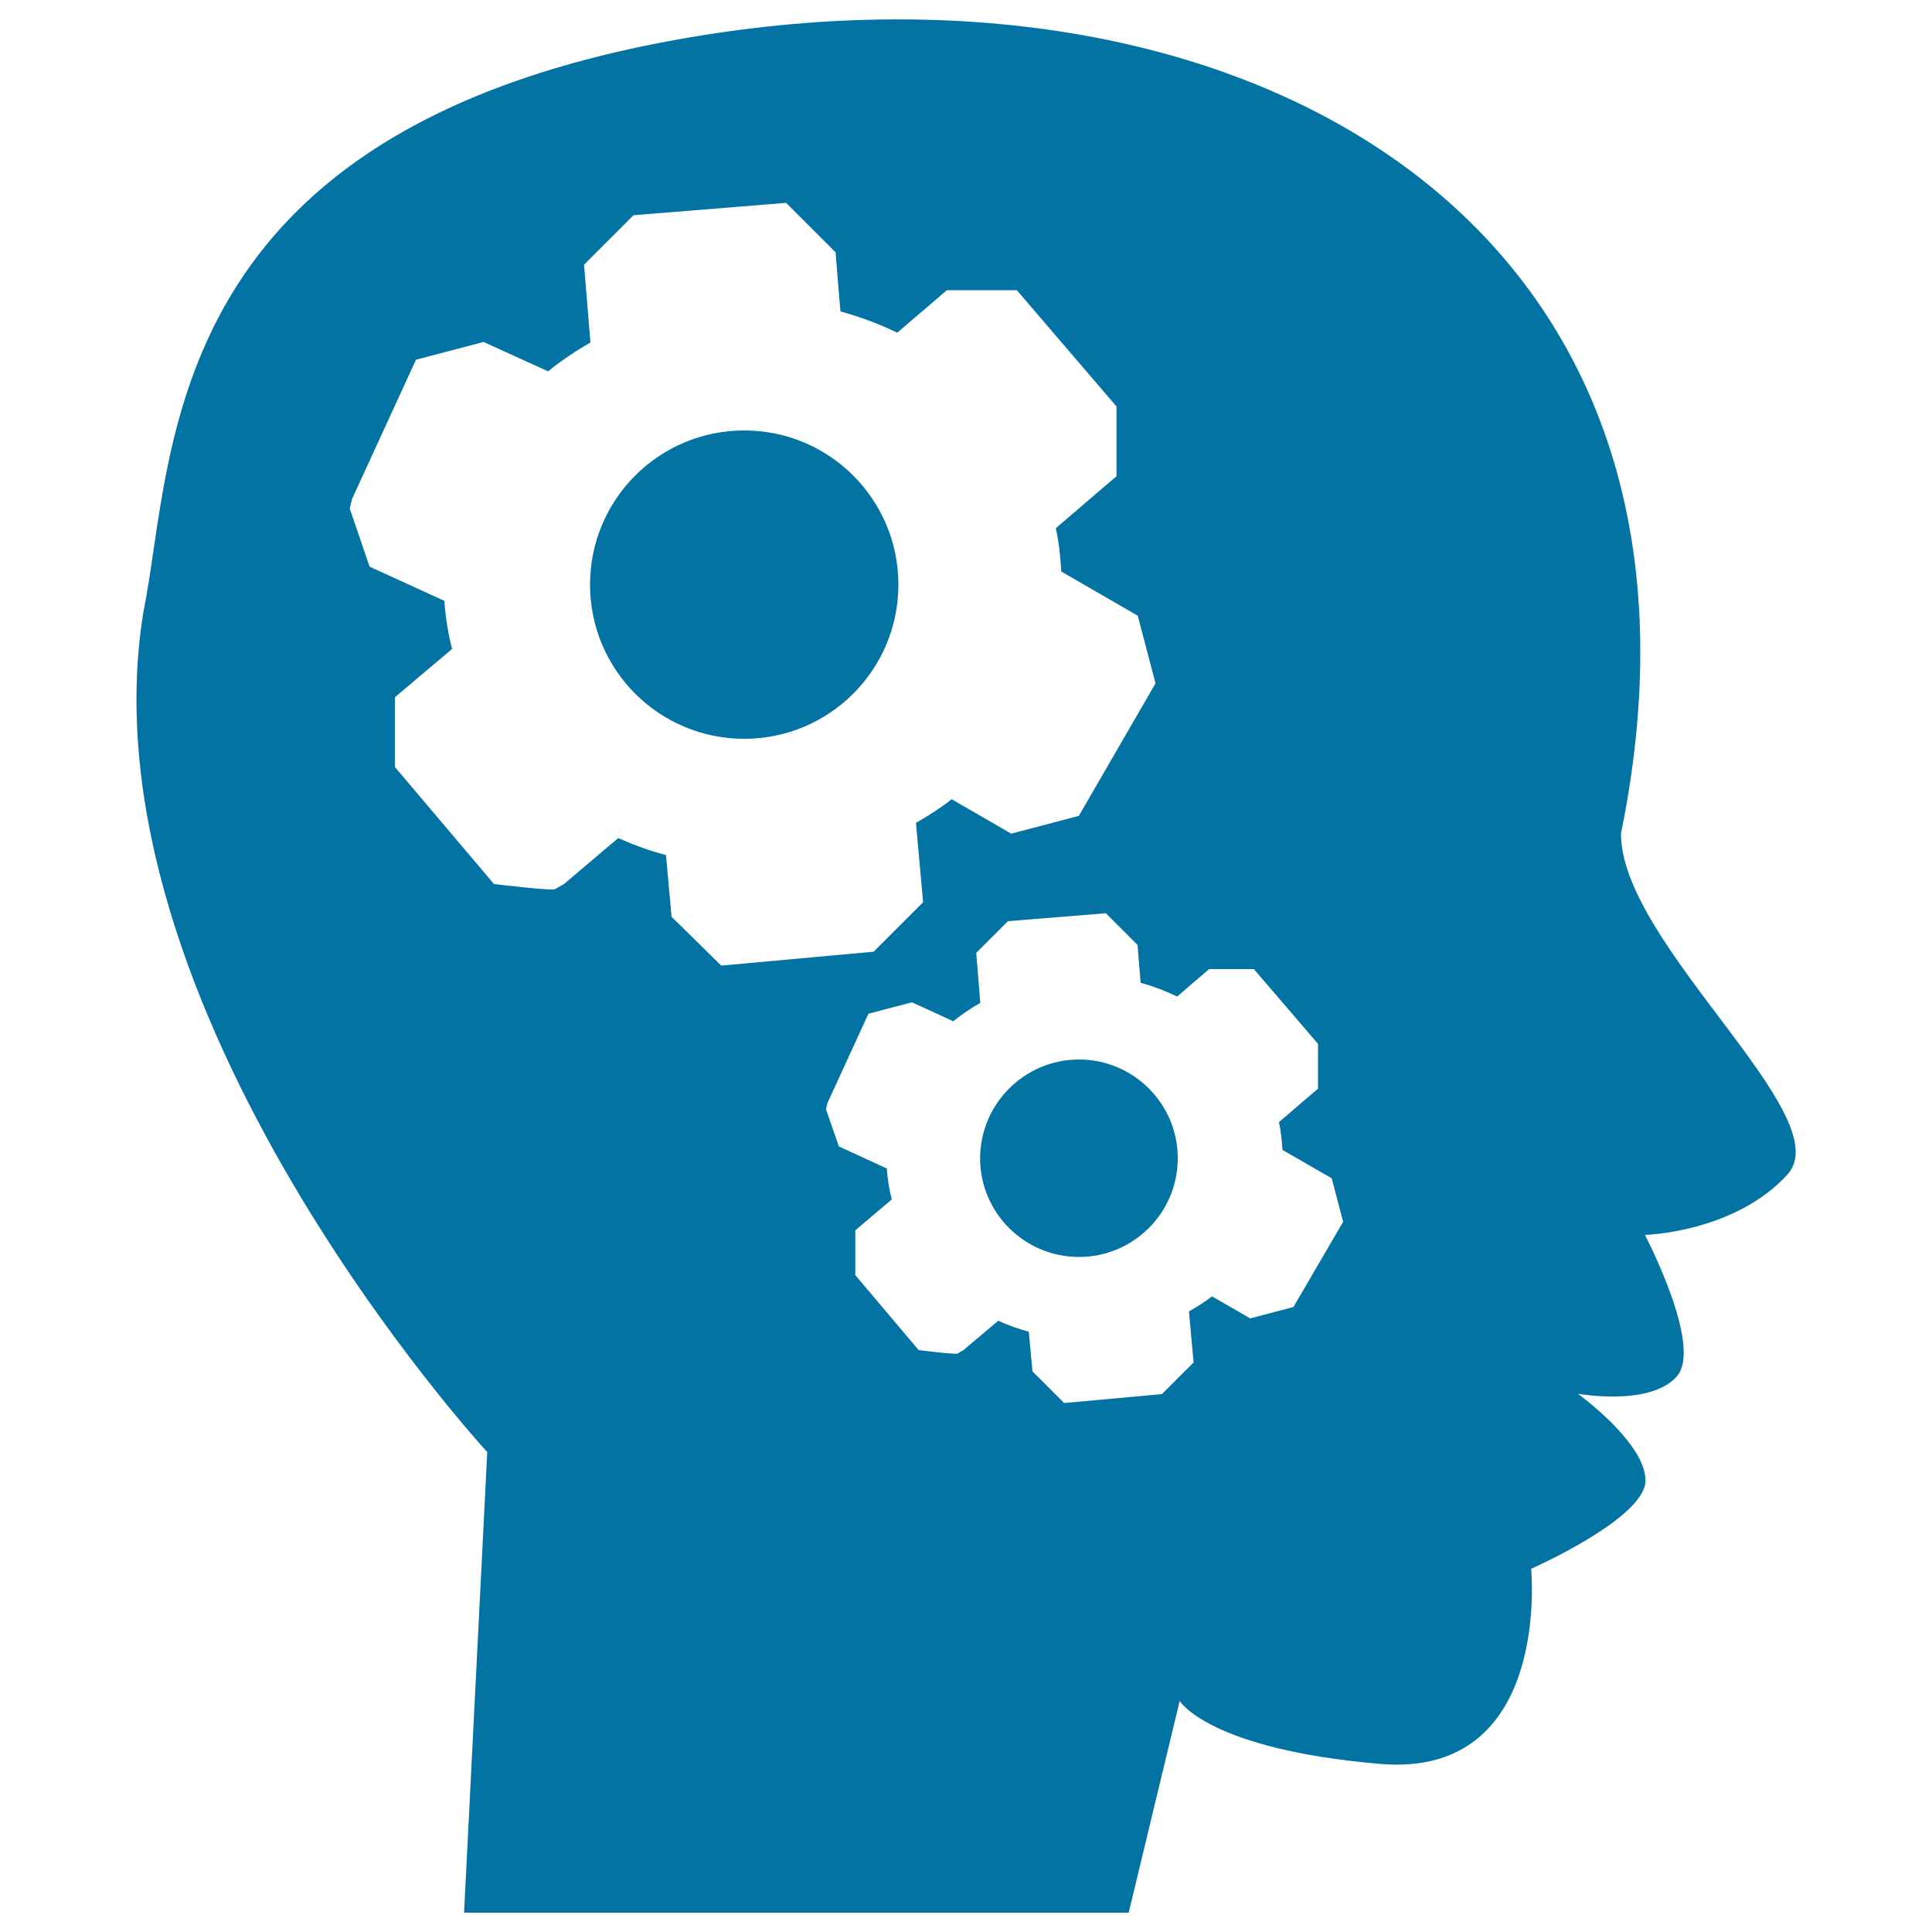
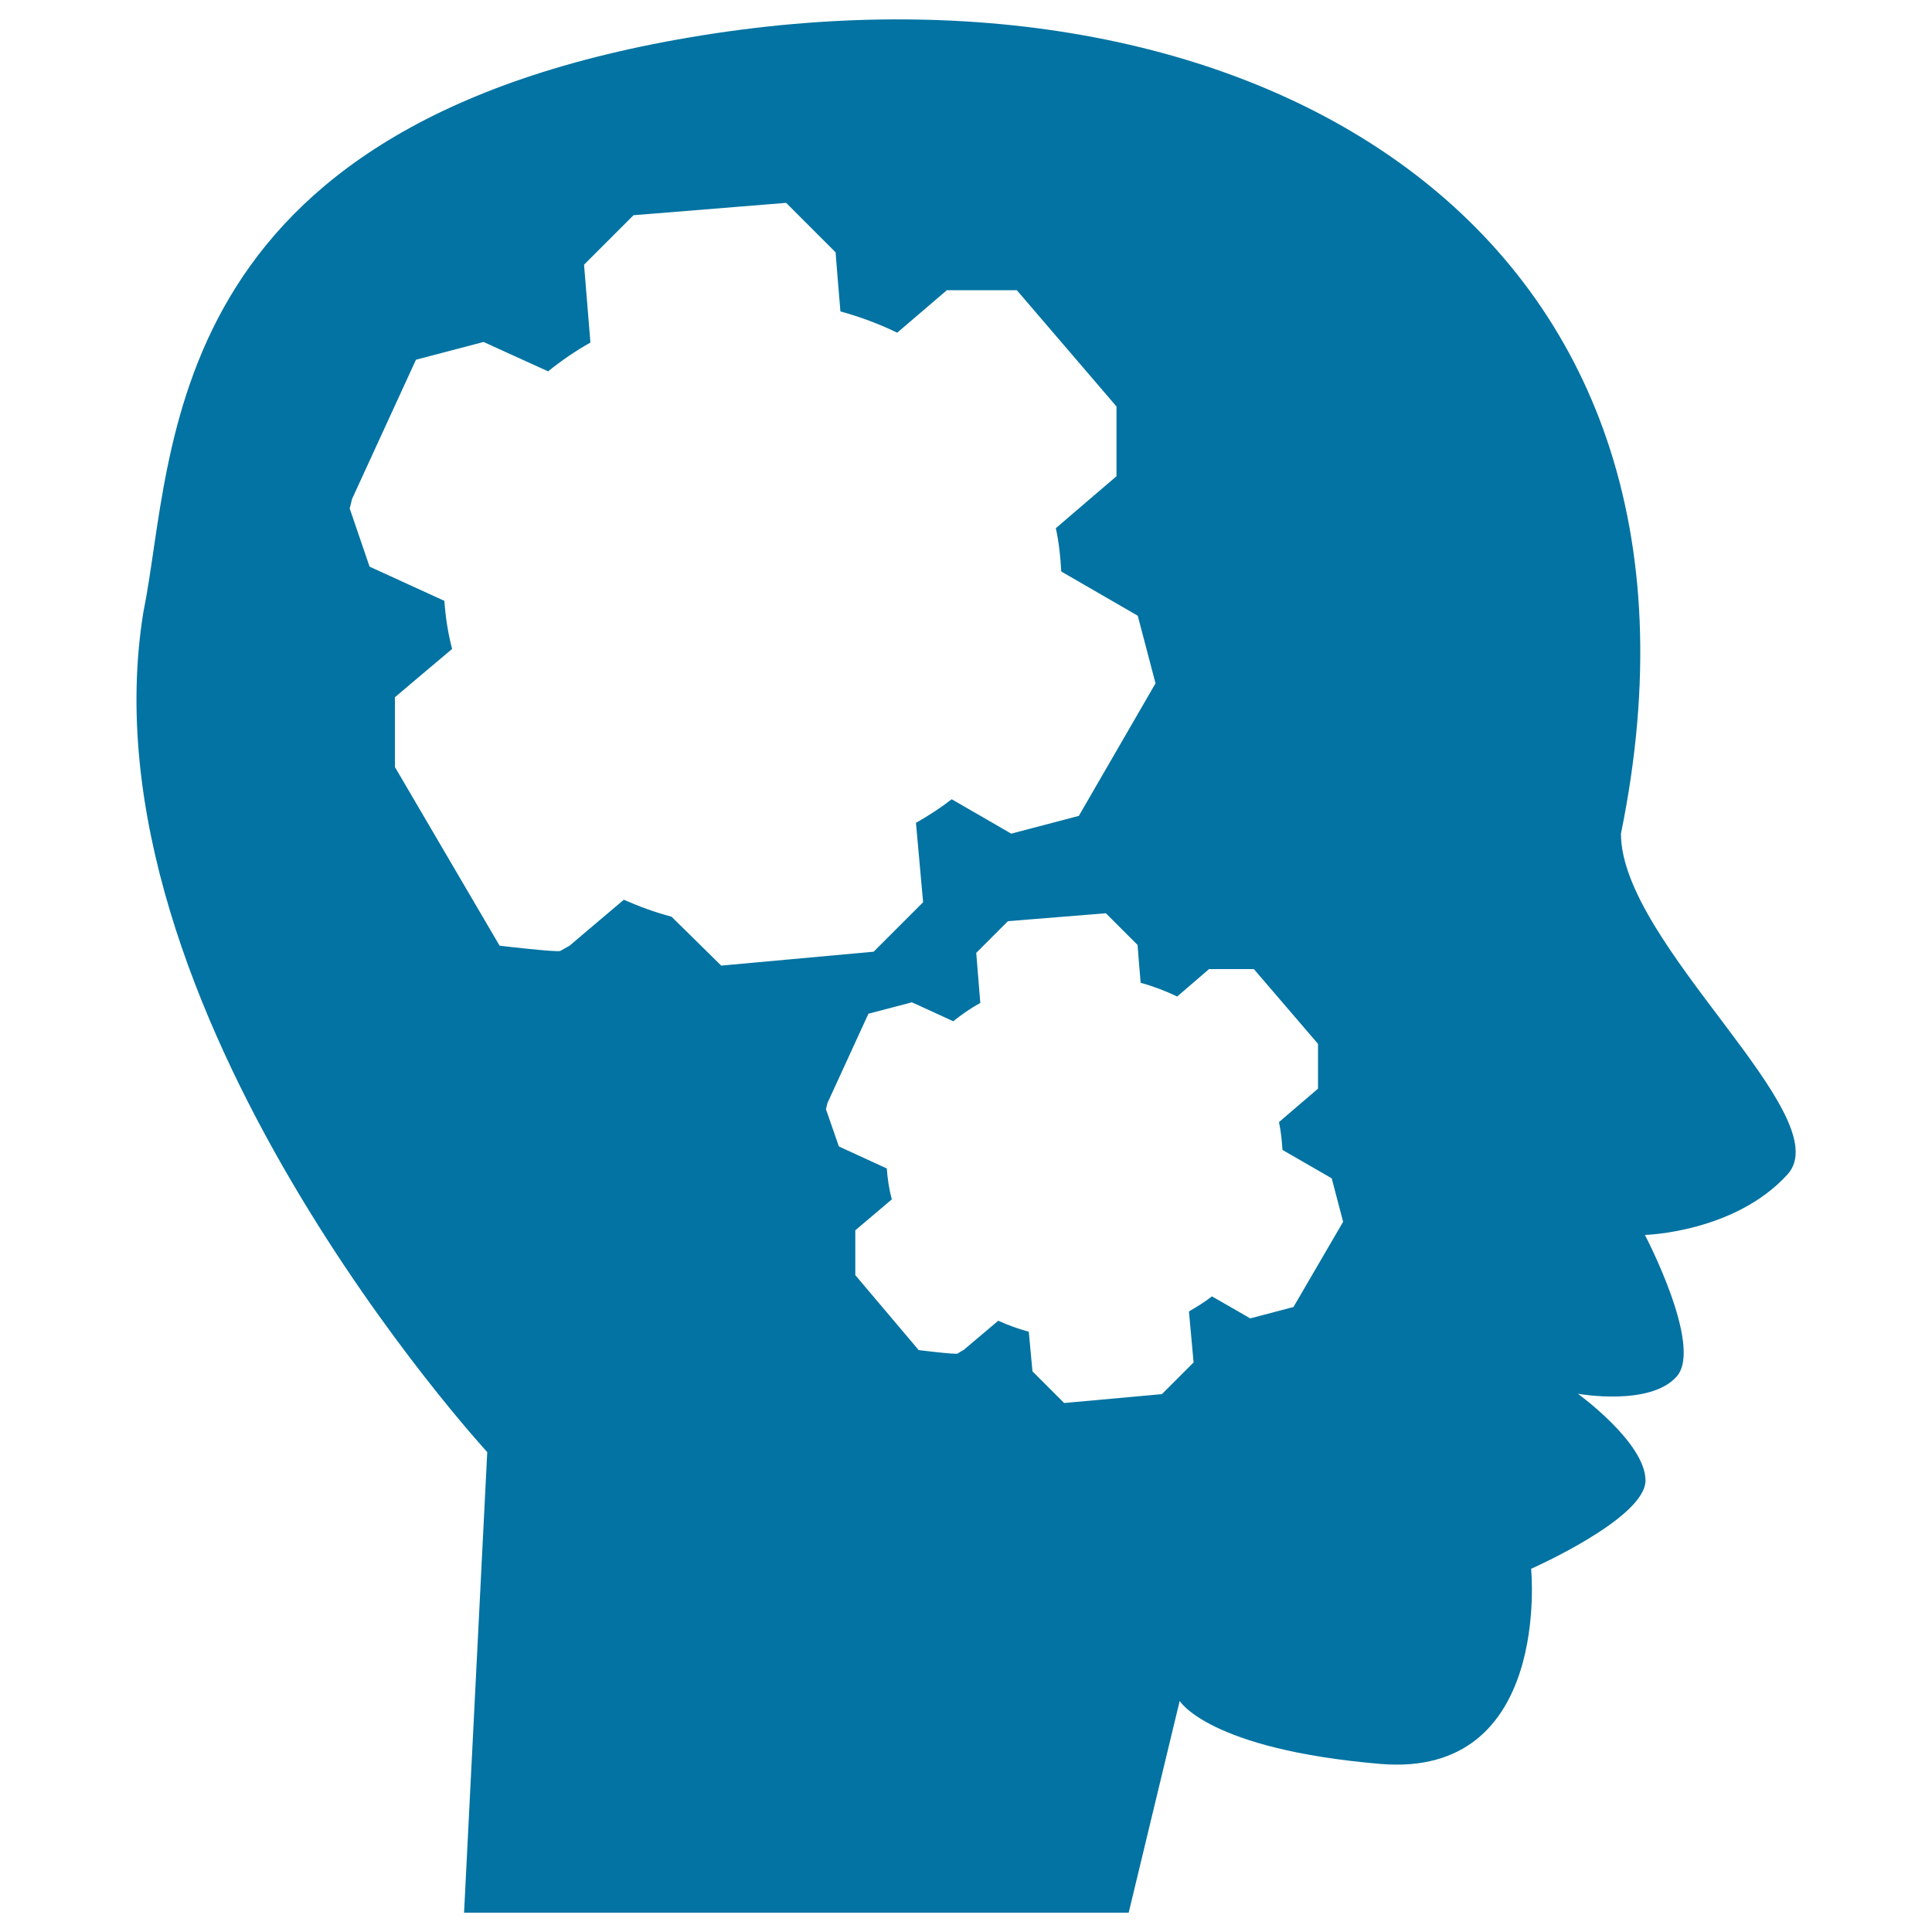
<svg xmlns="http://www.w3.org/2000/svg" viewBox="0 0 1000 1000" style="fill:#0273a2">
  <title>Gears In Bald Head Side View SVG icon</title>
  <g>
    <g>
-       <path d="M385.2,222.8c44.1,0,79.8,35.7,79.8,79.8c0,44.1-35.7,79.8-79.8,79.8c-44.1,0-79.8-35.7-79.8-79.8C305.4,258.5,341.1,222.8,385.2,222.8z" />
-       <path d="M558.5,548.4c28.2,0,51.1,22.9,51.1,51.1c0,28.2-22.9,51.1-51.1,51.1c-28.3,0-51.2-22.9-51.2-51.1C507.4,571.3,530.3,548.4,558.5,548.4z" />
-       <path d="M839,431.5C903.3,116.8,647.6-27.1,364,18.2C80.2,63.4,90.9,235,74.2,316.9C40.9,522.2,252.2,751.6,252.2,751.6l-12,238.4h344l26.4-109.6c0,0,14.9,25,103.8,32.6c88.9,7.5,78.1-101,78.1-101s59.2-26.1,59.2-45.7c0-19.6-35-44.9-35-44.9s37.6,6.8,51.3-9.1c13.5-15.8-16.6-73.1-16.6-73.1s46.4-1.2,73.8-31.3C952.5,577.8,839,488.8,839,431.5z M347.6,474.5c0,0-1.9-21.2-2.9-31.9c-8.6-2.3-16.8-5.3-24.7-8.8c-9.4,7.9-28.1,23.8-28.1,23.8s-3.2,1.8-4.8,2.7c-1.6,0.8-31.4-2.7-31.4-2.7L204.4,397v-36.1c0,0,19.7-16.7,29.6-25c-2.1-8.1-3.4-16.4-4-24.9c-12.9-5.9-38.7-17.7-38.7-17.7l-10.3-30.1l1.2-4.9l33.1-72.1l35-9.2c0,0,22.3,10.2,33.4,15.2c6.8-5.5,14.1-10.5,21.9-14.9c-1.1-13.4-3.3-40.3-3.3-40.3l25.6-25.6l79-6.4l25.6,25.6c0,0,1.6,20.4,2.5,30.6c10.3,2.8,20.1,6.5,29.4,11c8.6-7.4,25.7-22,25.7-22h36.2l51.6,60.2v36.1c0,0-21,17.9-31.4,26.9c1.6,7.3,2.4,14.8,2.8,22.4c13.2,7.6,39.6,22.9,39.6,22.9l9.2,35l-39.7,68.6l-35,9.2c0,0-20.5-11.9-30.8-17.8c-5.8,4.5-12,8.5-18.5,12.2c1.2,13.7,3.7,41.1,3.7,41.1l-25.6,25.6l-78.9,7.2L347.6,474.5z M669.5,676.5l-22.4,5.9c0,0-13.2-7.7-19.8-11.4c-3.7,2.9-7.8,5.4-11.9,7.8c0.8,8.8,2.4,26.4,2.4,26.4l-16.4,16.4l-50.6,4.6l-16.4-16.4c0,0-1.3-13.6-1.9-20.5c-5.5-1.5-10.8-3.4-15.8-5.7c-6,5.1-18,15.2-18,15.2s-2.1,1.1-3,1.8c-1,0.6-20.2-1.8-20.2-1.8L442.7,660v-23.2c0,0,12.6-10.7,18.9-16c-1.4-5.2-2.2-10.5-2.6-16c-8.3-3.8-24.8-11.4-24.8-11.4l-6.7-19.3l0.8-3.2l21.2-46.2l22.5-5.9c0,0,14.3,6.5,21.4,9.8c4.3-3.5,9-6.7,14-9.5c-0.7-8.6-2.1-25.9-2.1-25.9l16.4-16.4l50.7-4.1l16.4,16.4c0,0,1,13.1,1.6,19.6c6.6,1.8,12.9,4.2,18.9,7.1c5.5-4.7,16.5-14.2,16.5-14.2H649l33.2,38.7v23.2c0,0-13.5,11.5-20.2,17.3c1,4.7,1.5,9.5,1.8,14.4c8.5,4.9,25.5,14.7,25.5,14.7l5.9,22.5L669.5,676.5z" />
+       <path d="M839,431.5C903.3,116.8,647.6-27.1,364,18.2C80.2,63.4,90.9,235,74.2,316.9C40.9,522.2,252.2,751.6,252.2,751.6l-12,238.4h344l26.4-109.6c0,0,14.9,25,103.8,32.6c88.9,7.5,78.1-101,78.1-101s59.2-26.1,59.2-45.7c0-19.6-35-44.9-35-44.9s37.6,6.8,51.3-9.1c13.5-15.8-16.6-73.1-16.6-73.1s46.4-1.2,73.8-31.3C952.5,577.8,839,488.8,839,431.5z M347.6,474.5c-8.6-2.3-16.8-5.3-24.7-8.8c-9.4,7.9-28.1,23.8-28.1,23.8s-3.2,1.8-4.8,2.7c-1.6,0.8-31.4-2.7-31.4-2.7L204.4,397v-36.1c0,0,19.7-16.7,29.6-25c-2.1-8.1-3.4-16.4-4-24.9c-12.9-5.9-38.7-17.7-38.7-17.7l-10.3-30.1l1.2-4.9l33.1-72.1l35-9.2c0,0,22.3,10.2,33.4,15.2c6.8-5.5,14.1-10.5,21.9-14.9c-1.1-13.4-3.3-40.3-3.3-40.3l25.6-25.6l79-6.4l25.6,25.6c0,0,1.6,20.4,2.5,30.6c10.3,2.8,20.1,6.5,29.4,11c8.6-7.4,25.7-22,25.7-22h36.2l51.6,60.2v36.1c0,0-21,17.9-31.4,26.9c1.6,7.3,2.4,14.8,2.8,22.4c13.2,7.6,39.6,22.9,39.6,22.9l9.2,35l-39.7,68.6l-35,9.2c0,0-20.5-11.9-30.8-17.8c-5.8,4.5-12,8.5-18.5,12.2c1.2,13.7,3.7,41.1,3.7,41.1l-25.6,25.6l-78.9,7.2L347.6,474.5z M669.5,676.5l-22.4,5.9c0,0-13.2-7.7-19.8-11.4c-3.7,2.9-7.8,5.4-11.9,7.8c0.8,8.8,2.4,26.4,2.4,26.4l-16.4,16.4l-50.6,4.6l-16.4-16.4c0,0-1.3-13.6-1.9-20.5c-5.5-1.5-10.8-3.4-15.8-5.7c-6,5.1-18,15.2-18,15.2s-2.1,1.1-3,1.8c-1,0.6-20.2-1.8-20.2-1.8L442.7,660v-23.2c0,0,12.6-10.7,18.9-16c-1.4-5.2-2.2-10.5-2.6-16c-8.3-3.8-24.8-11.4-24.8-11.4l-6.7-19.3l0.8-3.2l21.2-46.2l22.5-5.9c0,0,14.3,6.5,21.4,9.8c4.3-3.5,9-6.7,14-9.5c-0.7-8.6-2.1-25.9-2.1-25.9l16.4-16.4l50.7-4.1l16.4,16.4c0,0,1,13.1,1.6,19.6c6.6,1.8,12.9,4.2,18.9,7.1c5.5-4.7,16.5-14.2,16.5-14.2H649l33.2,38.7v23.2c0,0-13.5,11.5-20.2,17.3c1,4.7,1.5,9.5,1.8,14.4c8.5,4.9,25.5,14.7,25.5,14.7l5.9,22.5L669.5,676.5z" />
    </g>
  </g>
</svg>